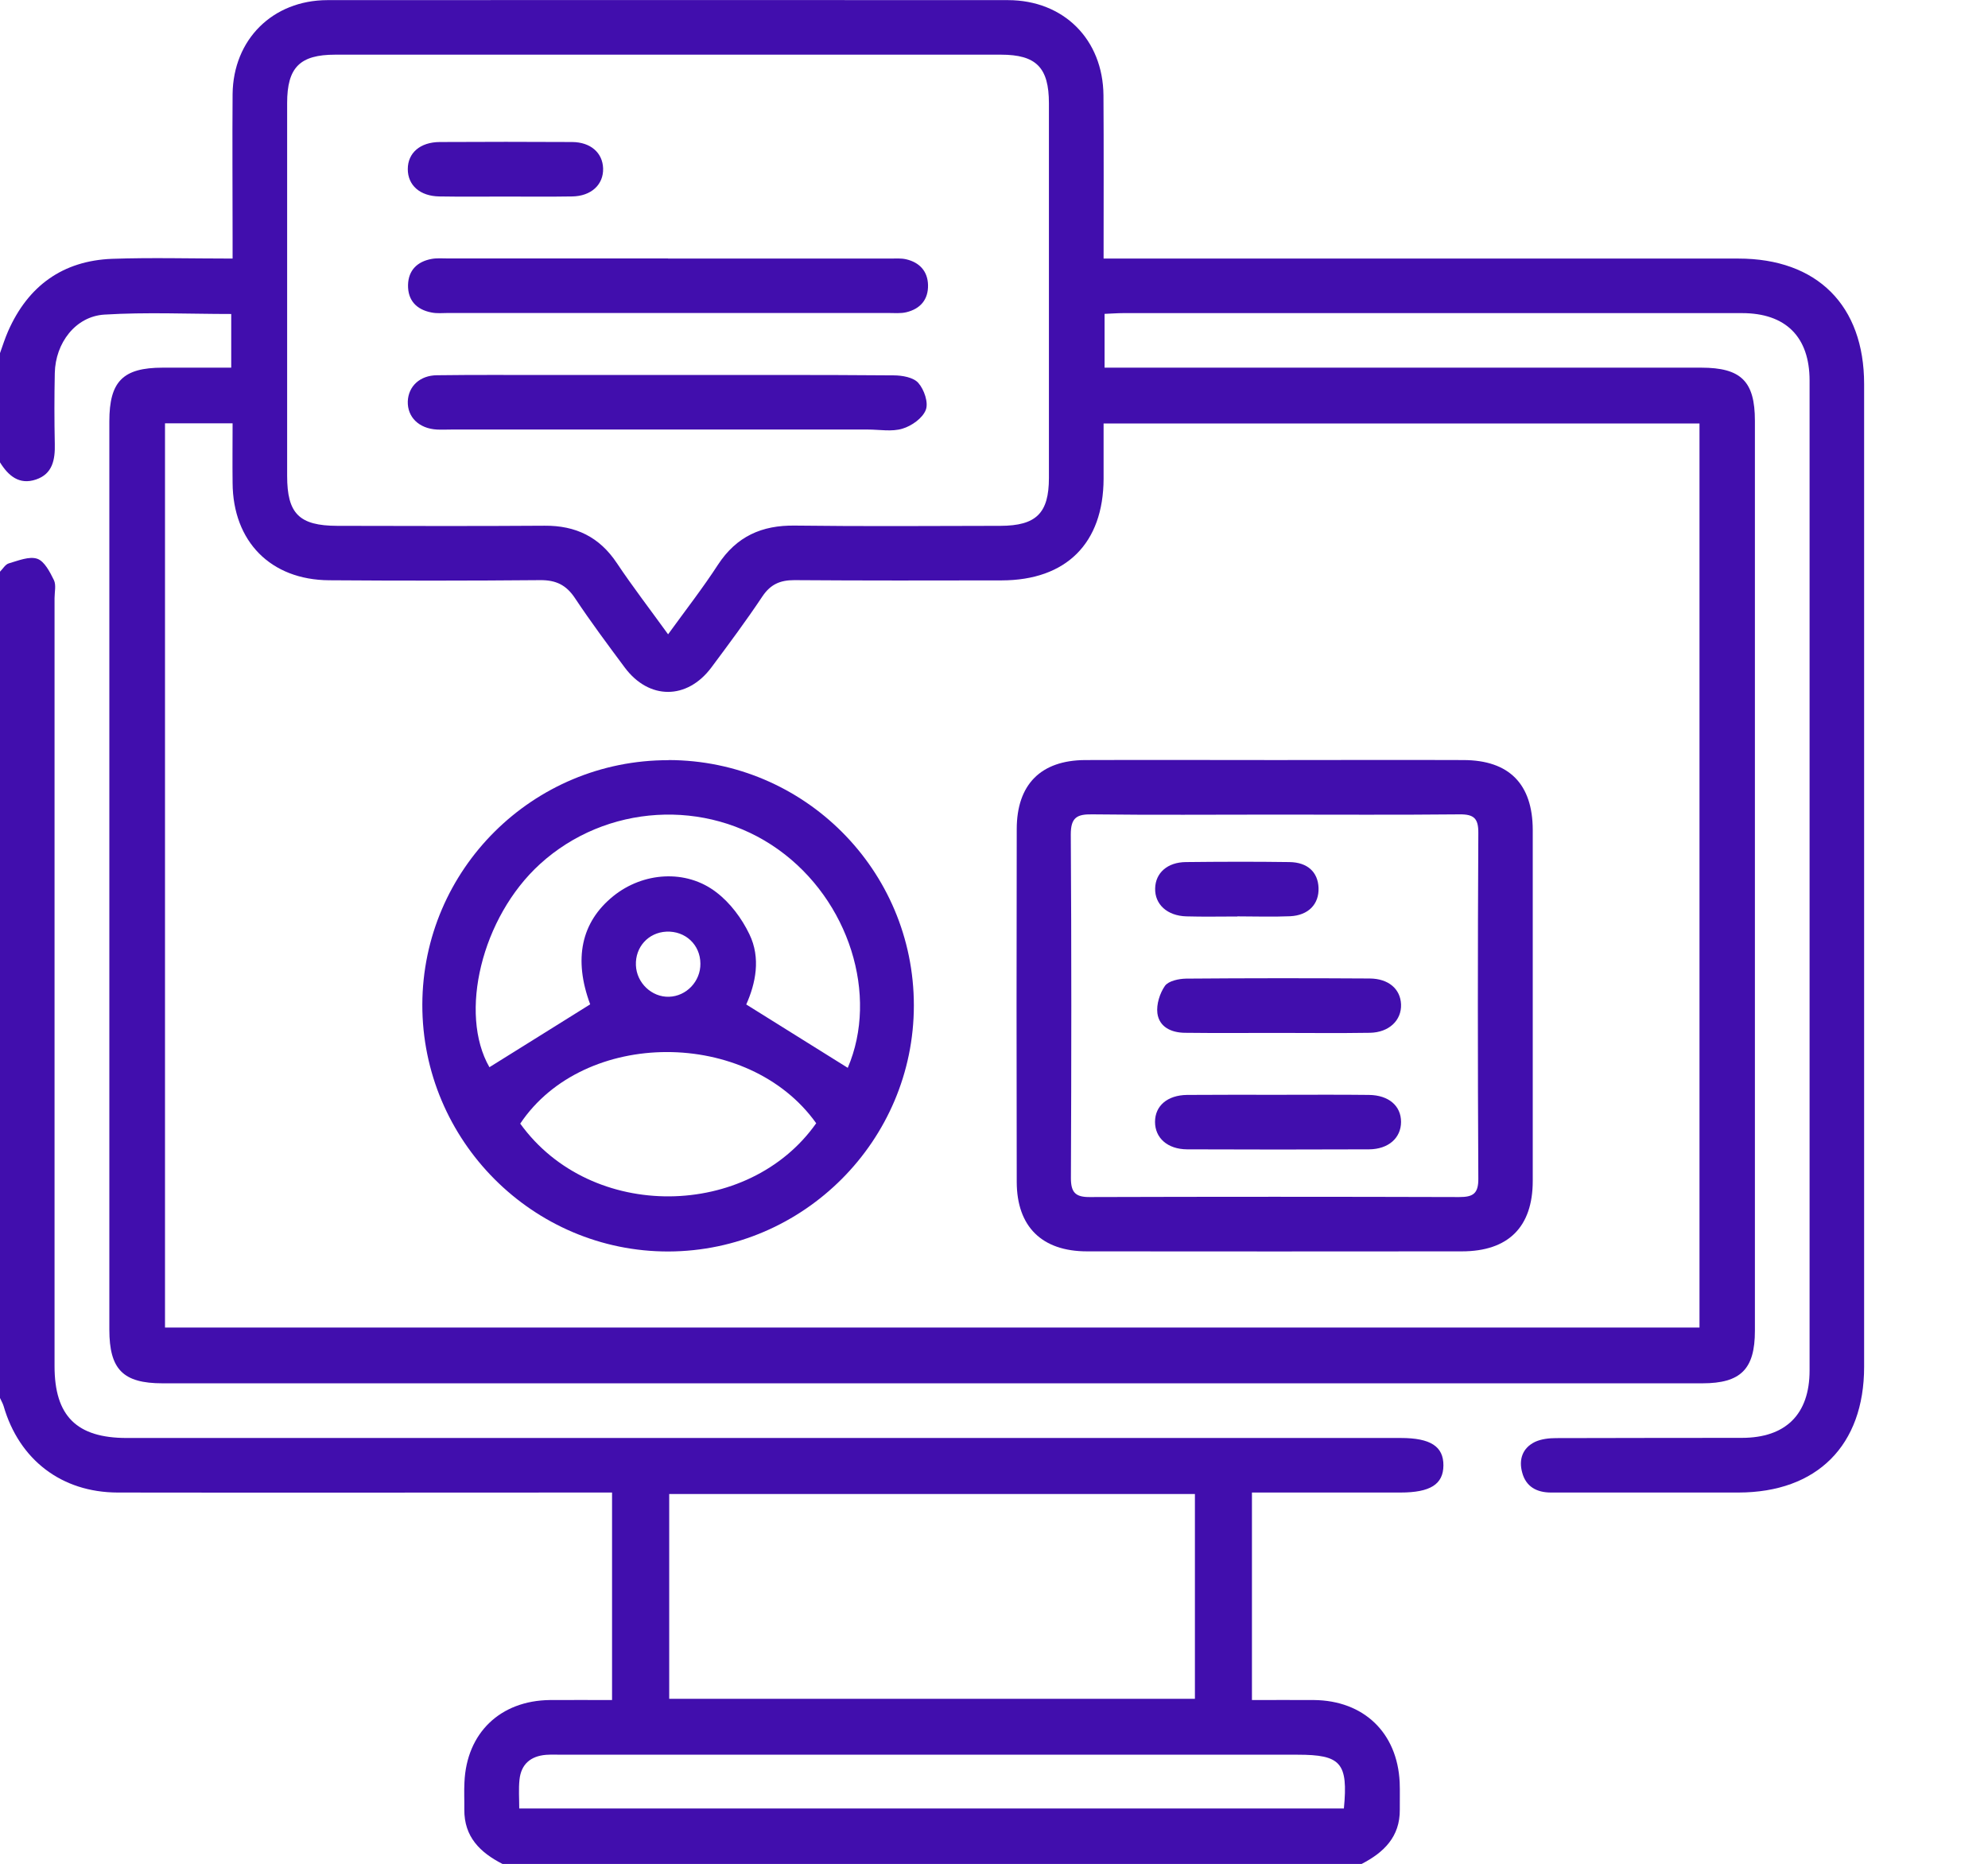
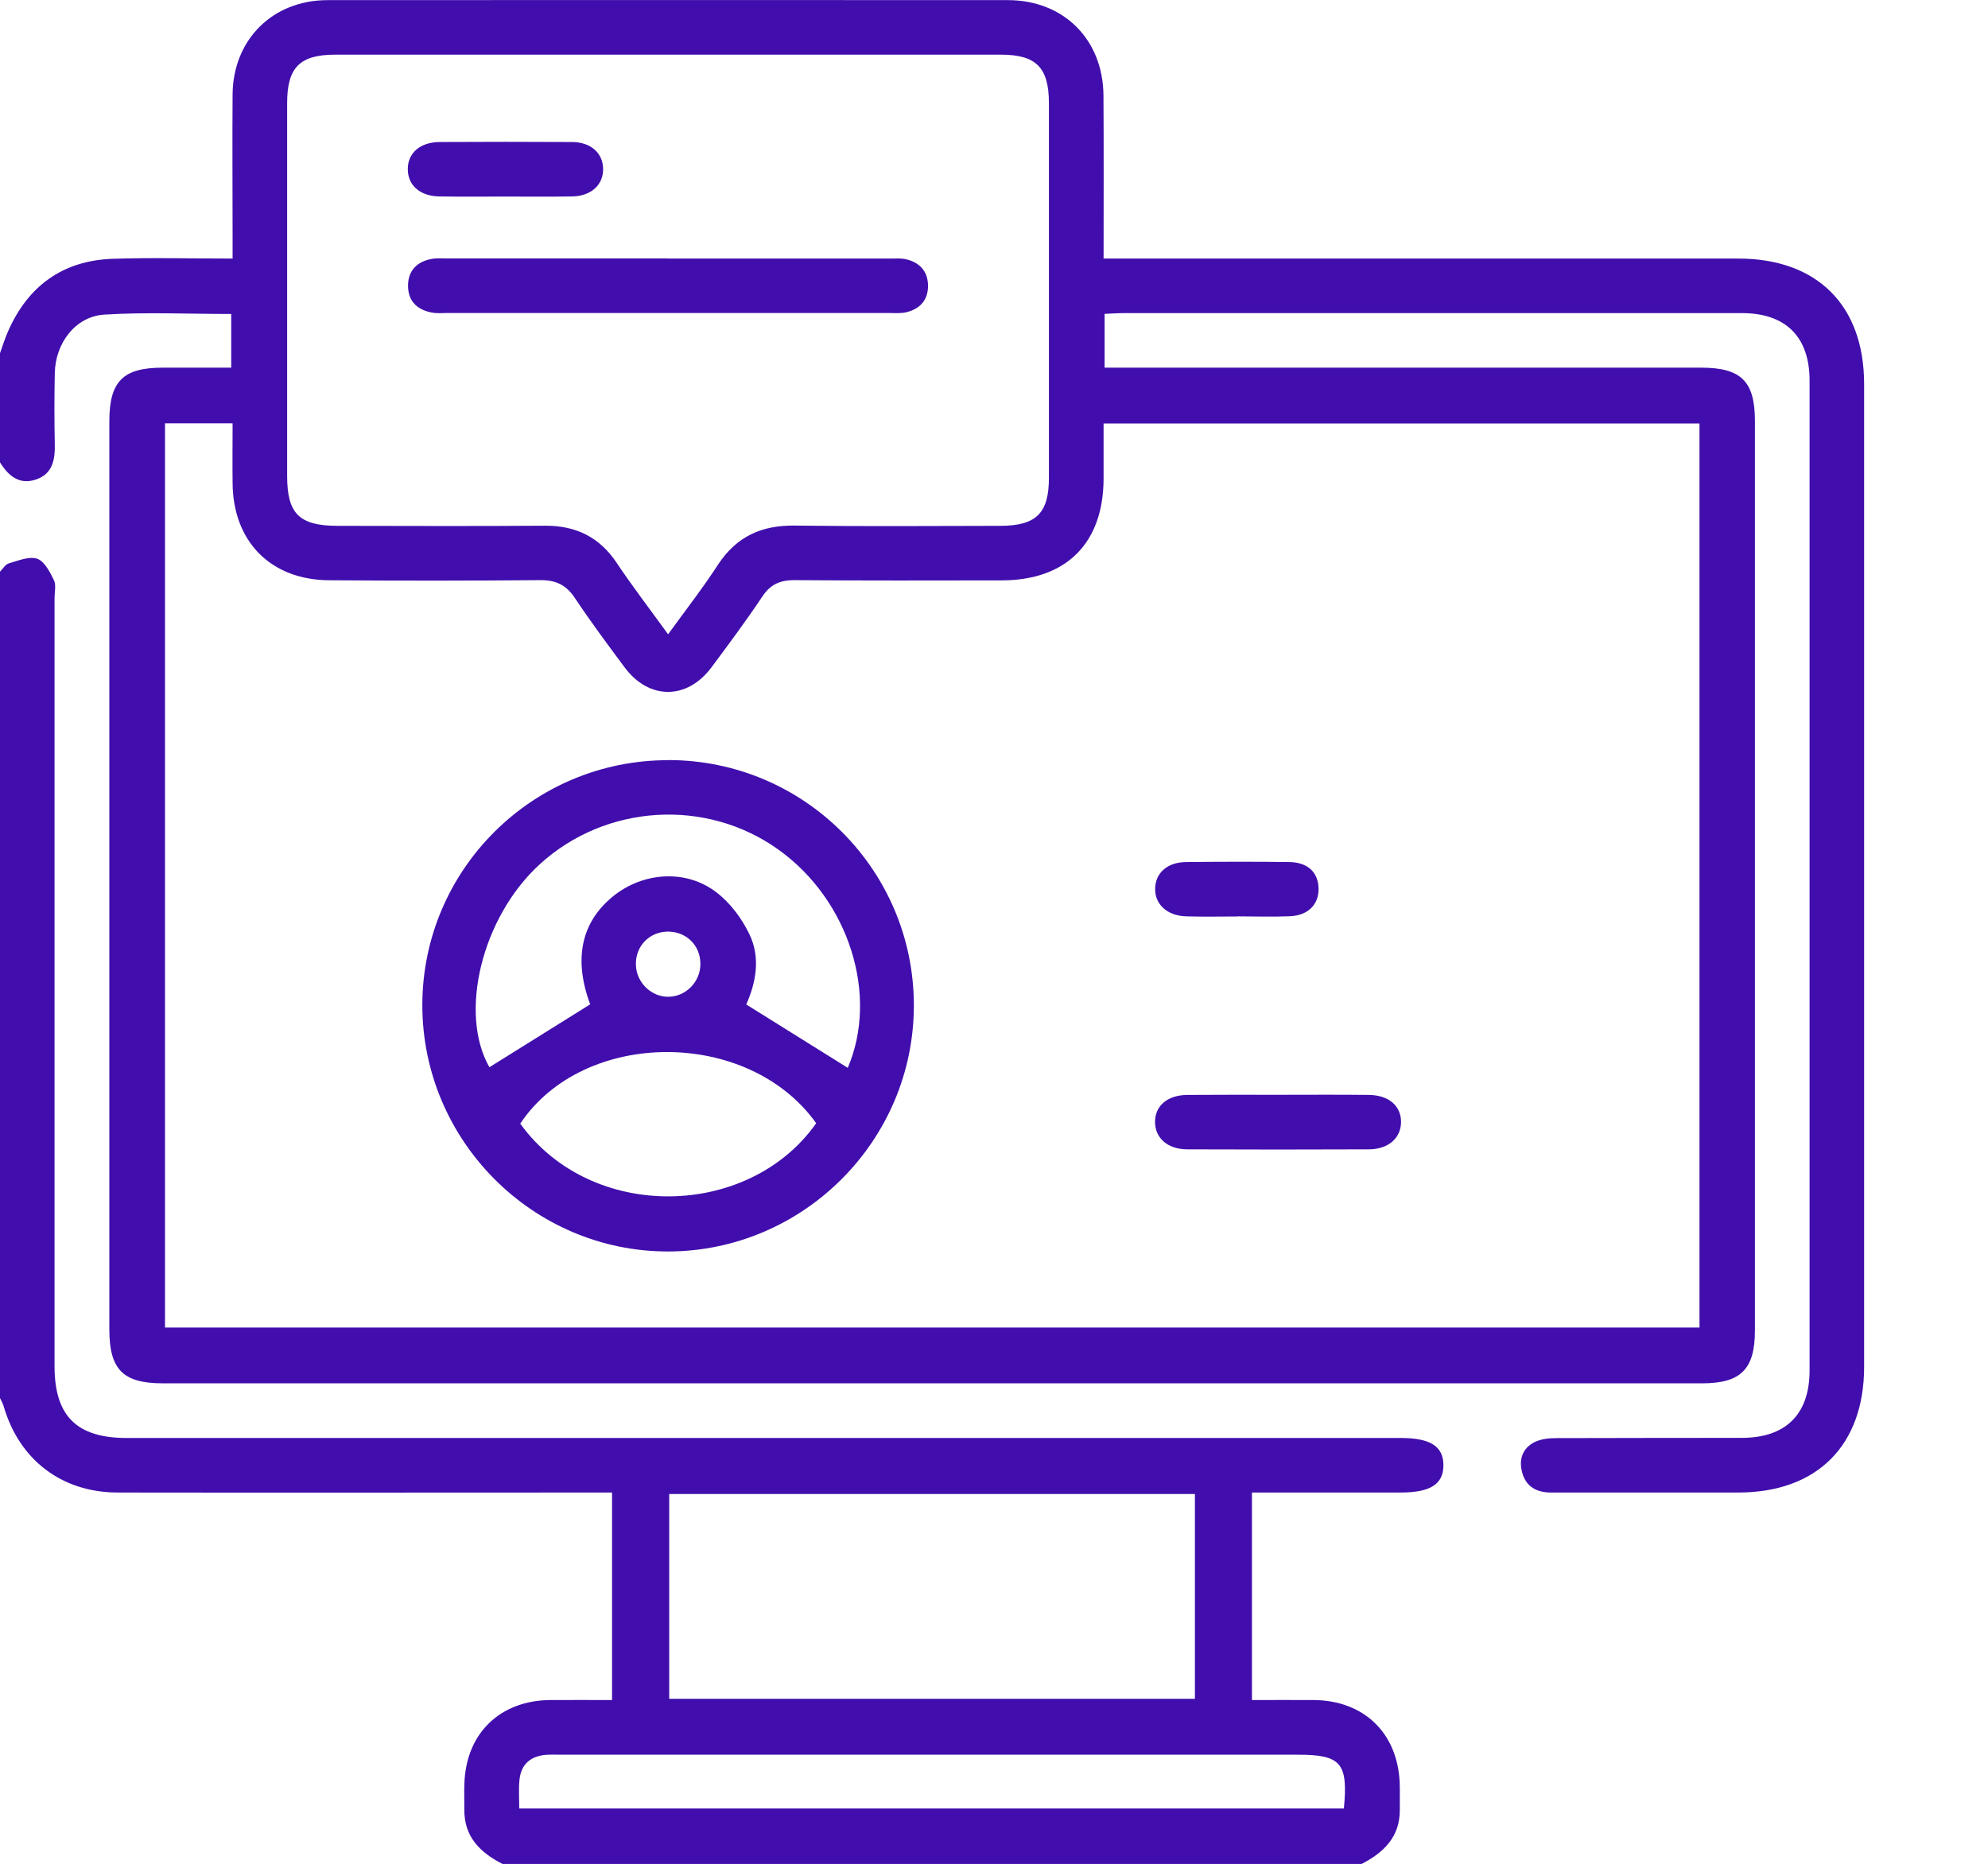
<svg xmlns="http://www.w3.org/2000/svg" width="16" height="15" viewBox="0 0 16 15" fill="none">
  <path d="M0 2.842C0.021 2.783 0.04 2.723 0.065 2.666C0.225 2.302 0.504 2.098 0.903 2.083C1.219 2.072 1.536 2.081 1.872 2.081C1.872 2.017 1.872 1.965 1.872 1.914C1.872 1.528 1.869 1.142 1.872 0.757C1.877 0.318 2.194 0.002 2.635 0.001C4.461 -0 6.287 -0 8.113 0.001C8.562 0.002 8.877 0.318 8.881 0.767C8.884 1.196 8.882 1.626 8.882 2.081H9.055C10.7 2.081 12.346 2.081 13.991 2.081C14.625 2.081 15.003 2.458 15.003 3.091C15.003 5.728 15.003 8.364 15.003 11C15.003 11.633 14.624 12.011 13.992 12.012C13.489 12.012 12.986 12.012 12.483 12.012C12.368 12.012 12.281 11.965 12.251 11.851C12.222 11.747 12.253 11.653 12.355 11.604C12.405 11.581 12.467 11.574 12.524 11.574C13.023 11.572 13.521 11.573 14.019 11.572C14.372 11.572 14.564 11.382 14.564 11.03C14.564 8.374 14.564 5.719 14.564 3.063C14.564 2.711 14.372 2.52 14.02 2.52C12.36 2.52 10.7 2.52 9.04 2.52C8.992 2.52 8.945 2.524 8.89 2.526V2.959C8.949 2.959 9.006 2.959 9.063 2.959C10.606 2.959 12.148 2.959 13.692 2.959C14.013 2.959 14.124 3.069 14.124 3.387C14.124 5.828 14.124 8.269 14.124 10.71C14.124 11.019 14.01 11.133 13.701 11.133C9.57 11.133 5.439 11.133 1.308 11.133C0.99 11.133 0.88 11.021 0.88 10.7C0.88 8.263 0.88 5.827 0.88 3.391C0.88 3.07 0.989 2.959 1.309 2.959C1.489 2.959 1.67 2.959 1.861 2.959V2.527C1.519 2.527 1.178 2.511 0.839 2.532C0.607 2.547 0.446 2.761 0.441 3.002C0.437 3.193 0.437 3.383 0.441 3.573C0.444 3.7 0.423 3.814 0.29 3.859C0.155 3.905 0.067 3.829 0 3.721C0 3.428 0 3.135 0 2.842H0ZM13.678 3.408H8.882C8.882 3.563 8.882 3.709 8.882 3.854C8.88 4.372 8.582 4.67 8.062 4.671C7.505 4.672 6.949 4.673 6.392 4.669C6.278 4.669 6.201 4.703 6.136 4.8C6.006 4.995 5.866 5.183 5.726 5.371C5.53 5.634 5.223 5.634 5.028 5.372C4.891 5.188 4.754 5.004 4.627 4.813C4.557 4.708 4.475 4.668 4.348 4.669C3.782 4.674 3.215 4.674 2.649 4.67C2.178 4.667 1.875 4.358 1.872 3.887C1.87 3.727 1.872 3.568 1.872 3.407H1.328V10.684H13.678V3.409V3.408ZM5.377 5.105C5.519 4.909 5.657 4.732 5.779 4.544C5.928 4.317 6.131 4.226 6.398 4.23C6.949 4.237 7.501 4.233 8.052 4.232C8.34 4.231 8.442 4.13 8.442 3.846C8.442 2.841 8.442 1.836 8.442 0.831C8.442 0.544 8.34 0.44 8.056 0.44C6.27 0.44 4.484 0.44 2.698 0.44C2.413 0.44 2.311 0.543 2.311 0.829C2.311 1.83 2.311 2.83 2.311 3.83C2.311 4.134 2.408 4.231 2.714 4.232C3.27 4.233 3.826 4.235 4.383 4.231C4.633 4.229 4.824 4.321 4.964 4.531C5.091 4.721 5.231 4.903 5.377 5.105H5.377Z" fill="#410EAD" />
  <path d="M0 4.601C0.023 4.578 0.043 4.542 0.071 4.534C0.147 4.512 0.235 4.475 0.3 4.497C0.358 4.517 0.402 4.604 0.434 4.669C0.453 4.709 0.439 4.765 0.439 4.814C0.439 6.874 0.439 8.934 0.439 10.995C0.439 11.396 0.617 11.573 1.02 11.573C4.439 11.573 7.856 11.573 11.274 11.573C11.513 11.573 11.618 11.641 11.617 11.794C11.616 11.946 11.511 12.012 11.271 12.012C10.877 12.012 10.482 12.012 10.076 12.012V13.682C10.246 13.682 10.41 13.681 10.575 13.682C10.976 13.686 11.246 13.945 11.265 14.344C11.268 14.418 11.265 14.491 11.266 14.564C11.268 14.783 11.137 14.909 10.959 15.001H4.044C3.864 14.909 3.735 14.783 3.737 14.563C3.738 14.49 3.734 14.417 3.738 14.344C3.755 13.946 4.027 13.686 4.427 13.682C4.592 13.681 4.757 13.682 4.926 13.682V12.012C4.857 12.012 4.799 12.012 4.741 12.012C3.477 12.012 2.212 12.014 0.947 12.012C0.495 12.011 0.154 11.748 0.029 11.316C0.022 11.293 0.009 11.272 0 11.251C0 9.034 0 6.817 0 4.6V4.601ZM5.386 13.672H9.617V12.024H5.386V13.672ZM10.816 14.555C10.851 14.187 10.792 14.122 10.443 14.122C8.47 14.122 6.498 14.122 4.527 14.122C4.483 14.122 4.439 14.12 4.395 14.123C4.271 14.133 4.194 14.198 4.181 14.323C4.173 14.398 4.179 14.475 4.179 14.555H10.816L10.816 14.555Z" fill="#410EAD" />
  <path d="M5.381 6.117C6.472 6.119 7.355 7.002 7.355 8.092C7.355 9.178 6.468 10.068 5.381 10.072C4.29 10.075 3.397 9.179 3.399 8.085C3.402 6.997 4.289 6.116 5.38 6.118L5.381 6.117ZM6.823 8.594C7.073 8.01 6.835 7.245 6.264 6.837C5.684 6.422 4.876 6.471 4.346 6.954C3.875 7.383 3.691 8.158 3.939 8.589C4.208 8.422 4.477 8.253 4.75 8.083C4.615 7.72 4.676 7.422 4.936 7.212C5.175 7.019 5.521 6.993 5.765 7.181C5.876 7.265 5.97 7.391 6.031 7.518C6.125 7.711 6.081 7.916 6.006 8.084C6.283 8.257 6.549 8.423 6.823 8.594V8.594ZM4.187 9.043C4.759 9.836 6.025 9.812 6.569 9.04C6.024 8.275 4.7 8.276 4.187 9.043ZM5.384 8.022C5.525 8.018 5.639 7.897 5.637 7.755C5.636 7.603 5.516 7.491 5.363 7.498C5.218 7.505 5.112 7.622 5.118 7.768C5.123 7.91 5.245 8.026 5.384 8.022Z" fill="#410EAD" />
-   <path d="M10.27 6.117C10.773 6.117 11.276 6.115 11.779 6.117C12.146 6.118 12.335 6.31 12.336 6.679C12.336 7.621 12.336 8.563 12.336 9.504C12.336 9.875 12.139 10.071 11.765 10.071C10.76 10.072 9.754 10.072 8.749 10.071C8.386 10.071 8.184 9.873 8.183 9.513C8.181 8.566 8.181 7.619 8.183 6.673C8.183 6.313 8.377 6.119 8.733 6.117C9.246 6.115 9.758 6.117 10.271 6.117L10.27 6.117ZM10.255 6.556C9.767 6.556 9.278 6.56 8.79 6.554C8.668 6.552 8.618 6.579 8.618 6.715C8.624 7.637 8.623 8.56 8.619 9.482C8.619 9.597 8.656 9.635 8.771 9.634C9.762 9.631 10.753 9.631 11.744 9.634C11.854 9.634 11.899 9.608 11.898 9.486C11.893 8.559 11.893 7.632 11.898 6.704C11.899 6.587 11.863 6.553 11.748 6.554C11.25 6.559 10.752 6.556 10.254 6.556H10.255Z" fill="#410EAD" />
  <path d="M5.377 2.081C5.972 2.081 6.567 2.081 7.163 2.081C7.207 2.081 7.252 2.077 7.294 2.087C7.4 2.112 7.466 2.182 7.469 2.293C7.472 2.411 7.407 2.486 7.294 2.513C7.248 2.524 7.197 2.519 7.149 2.519C5.968 2.519 4.786 2.519 3.605 2.519C3.561 2.519 3.516 2.524 3.473 2.515C3.352 2.492 3.281 2.417 3.284 2.292C3.287 2.175 3.359 2.105 3.473 2.084C3.516 2.076 3.561 2.08 3.604 2.08C4.195 2.08 4.786 2.08 5.376 2.08L5.377 2.081Z" fill="#410EAD" />
-   <path d="M5.377 3.018C5.982 3.018 6.587 3.016 7.193 3.021C7.261 3.021 7.352 3.037 7.391 3.082C7.438 3.135 7.474 3.241 7.451 3.299C7.425 3.366 7.337 3.428 7.263 3.45C7.178 3.476 7.079 3.457 6.986 3.457C5.869 3.457 4.751 3.457 3.633 3.457C3.594 3.457 3.555 3.459 3.516 3.457C3.372 3.449 3.278 3.357 3.282 3.23C3.287 3.109 3.379 3.021 3.517 3.02C3.815 3.016 4.113 3.018 4.41 3.018C4.732 3.018 5.055 3.018 5.377 3.018L5.377 3.018Z" fill="#410EAD" />
  <path d="M4.063 1.582C3.888 1.582 3.713 1.584 3.537 1.581C3.381 1.579 3.282 1.492 3.282 1.361C3.282 1.231 3.381 1.144 3.539 1.143C3.894 1.141 4.25 1.141 4.605 1.143C4.754 1.144 4.85 1.23 4.854 1.355C4.858 1.486 4.758 1.579 4.604 1.581C4.424 1.584 4.244 1.582 4.063 1.582Z" fill="#410EAD" />
-   <path d="M10.28 8.313C10.031 8.313 9.782 8.315 9.533 8.312C9.427 8.31 9.33 8.266 9.315 8.155C9.306 8.084 9.334 7.994 9.376 7.934C9.405 7.894 9.488 7.877 9.546 7.876C10.039 7.872 10.532 7.872 11.024 7.875C11.175 7.876 11.271 7.959 11.276 8.083C11.281 8.211 11.18 8.309 11.026 8.312C10.777 8.316 10.528 8.313 10.28 8.313Z" fill="#410EAD" />
  <path d="M10.286 8.811C10.53 8.811 10.774 8.809 11.018 8.812C11.177 8.814 11.276 8.9 11.276 9.029C11.276 9.158 11.175 9.249 11.018 9.25C10.53 9.252 10.042 9.252 9.554 9.25C9.396 9.249 9.296 9.158 9.296 9.029C9.296 8.9 9.395 8.814 9.554 8.812C9.798 8.81 10.042 8.811 10.286 8.811H10.286Z" fill="#410EAD" />
  <path d="M9.958 7.376C9.822 7.376 9.685 7.379 9.549 7.375C9.394 7.371 9.293 7.278 9.297 7.149C9.3 7.025 9.396 6.939 9.545 6.938C9.823 6.935 10.101 6.934 10.378 6.938C10.524 6.94 10.607 7.019 10.612 7.145C10.617 7.276 10.531 7.367 10.383 7.374C10.242 7.38 10.1 7.375 9.959 7.375L9.958 7.376Z" fill="#410EAD" />
</svg>